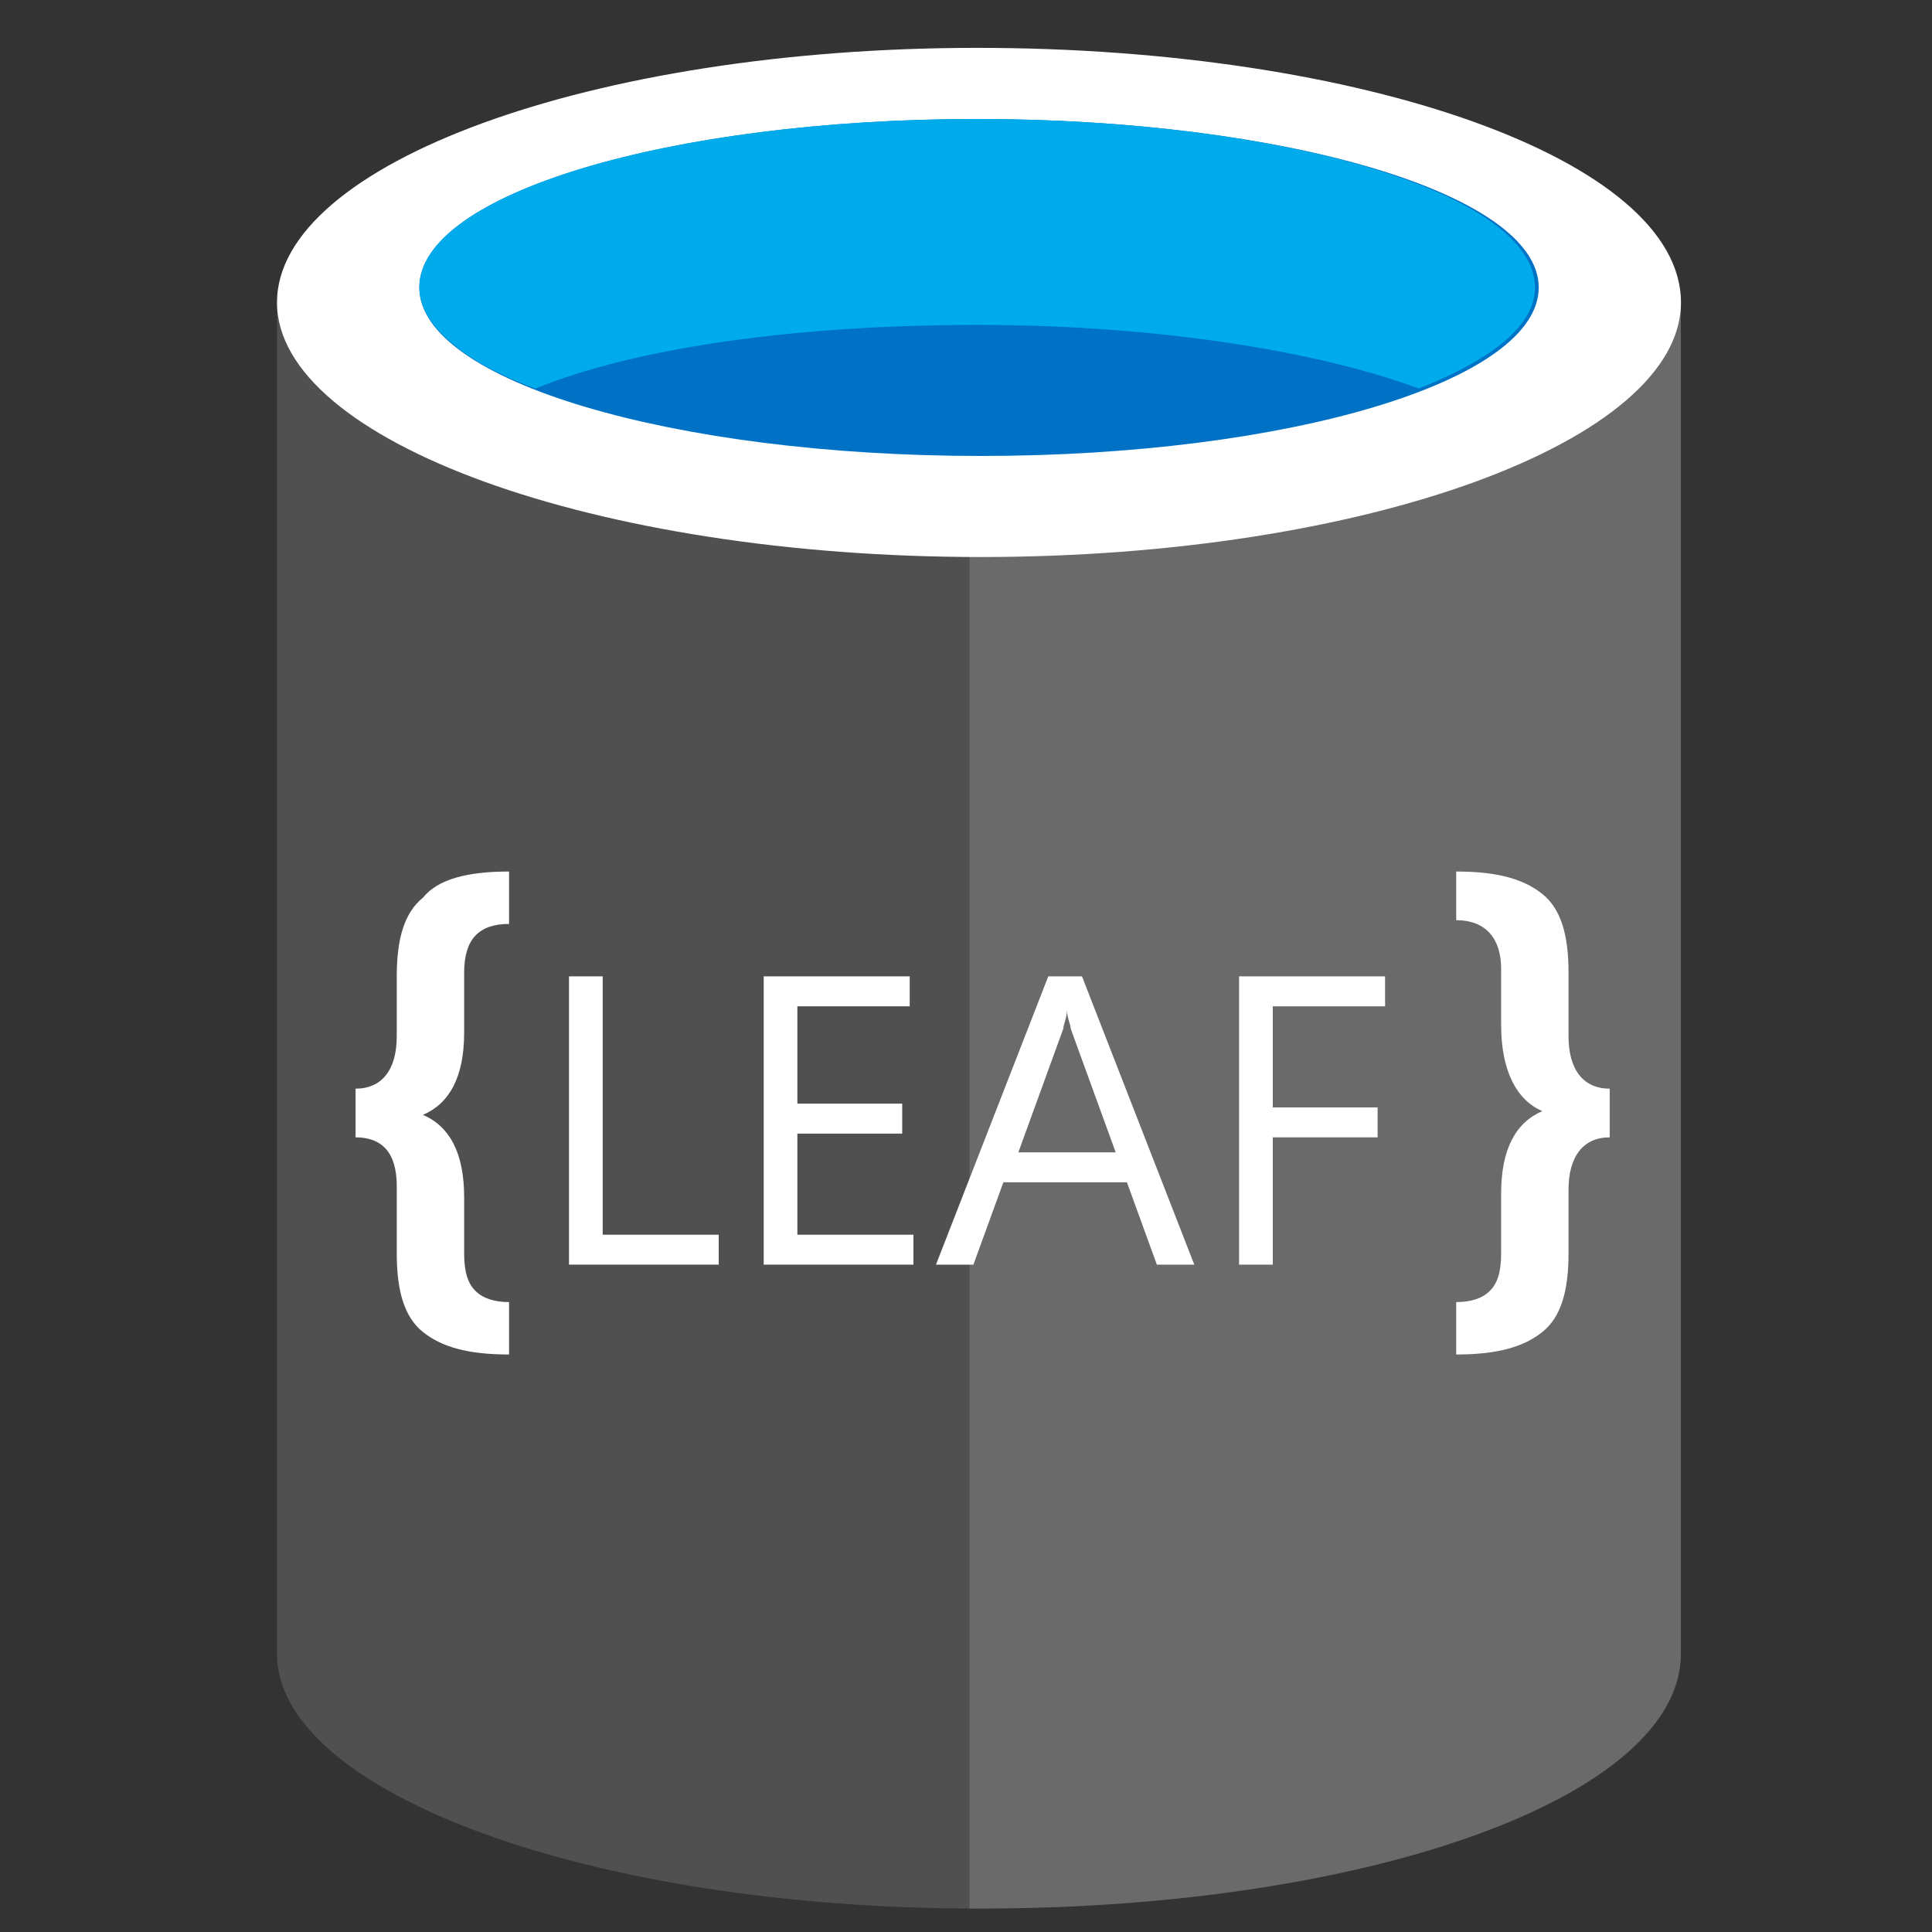
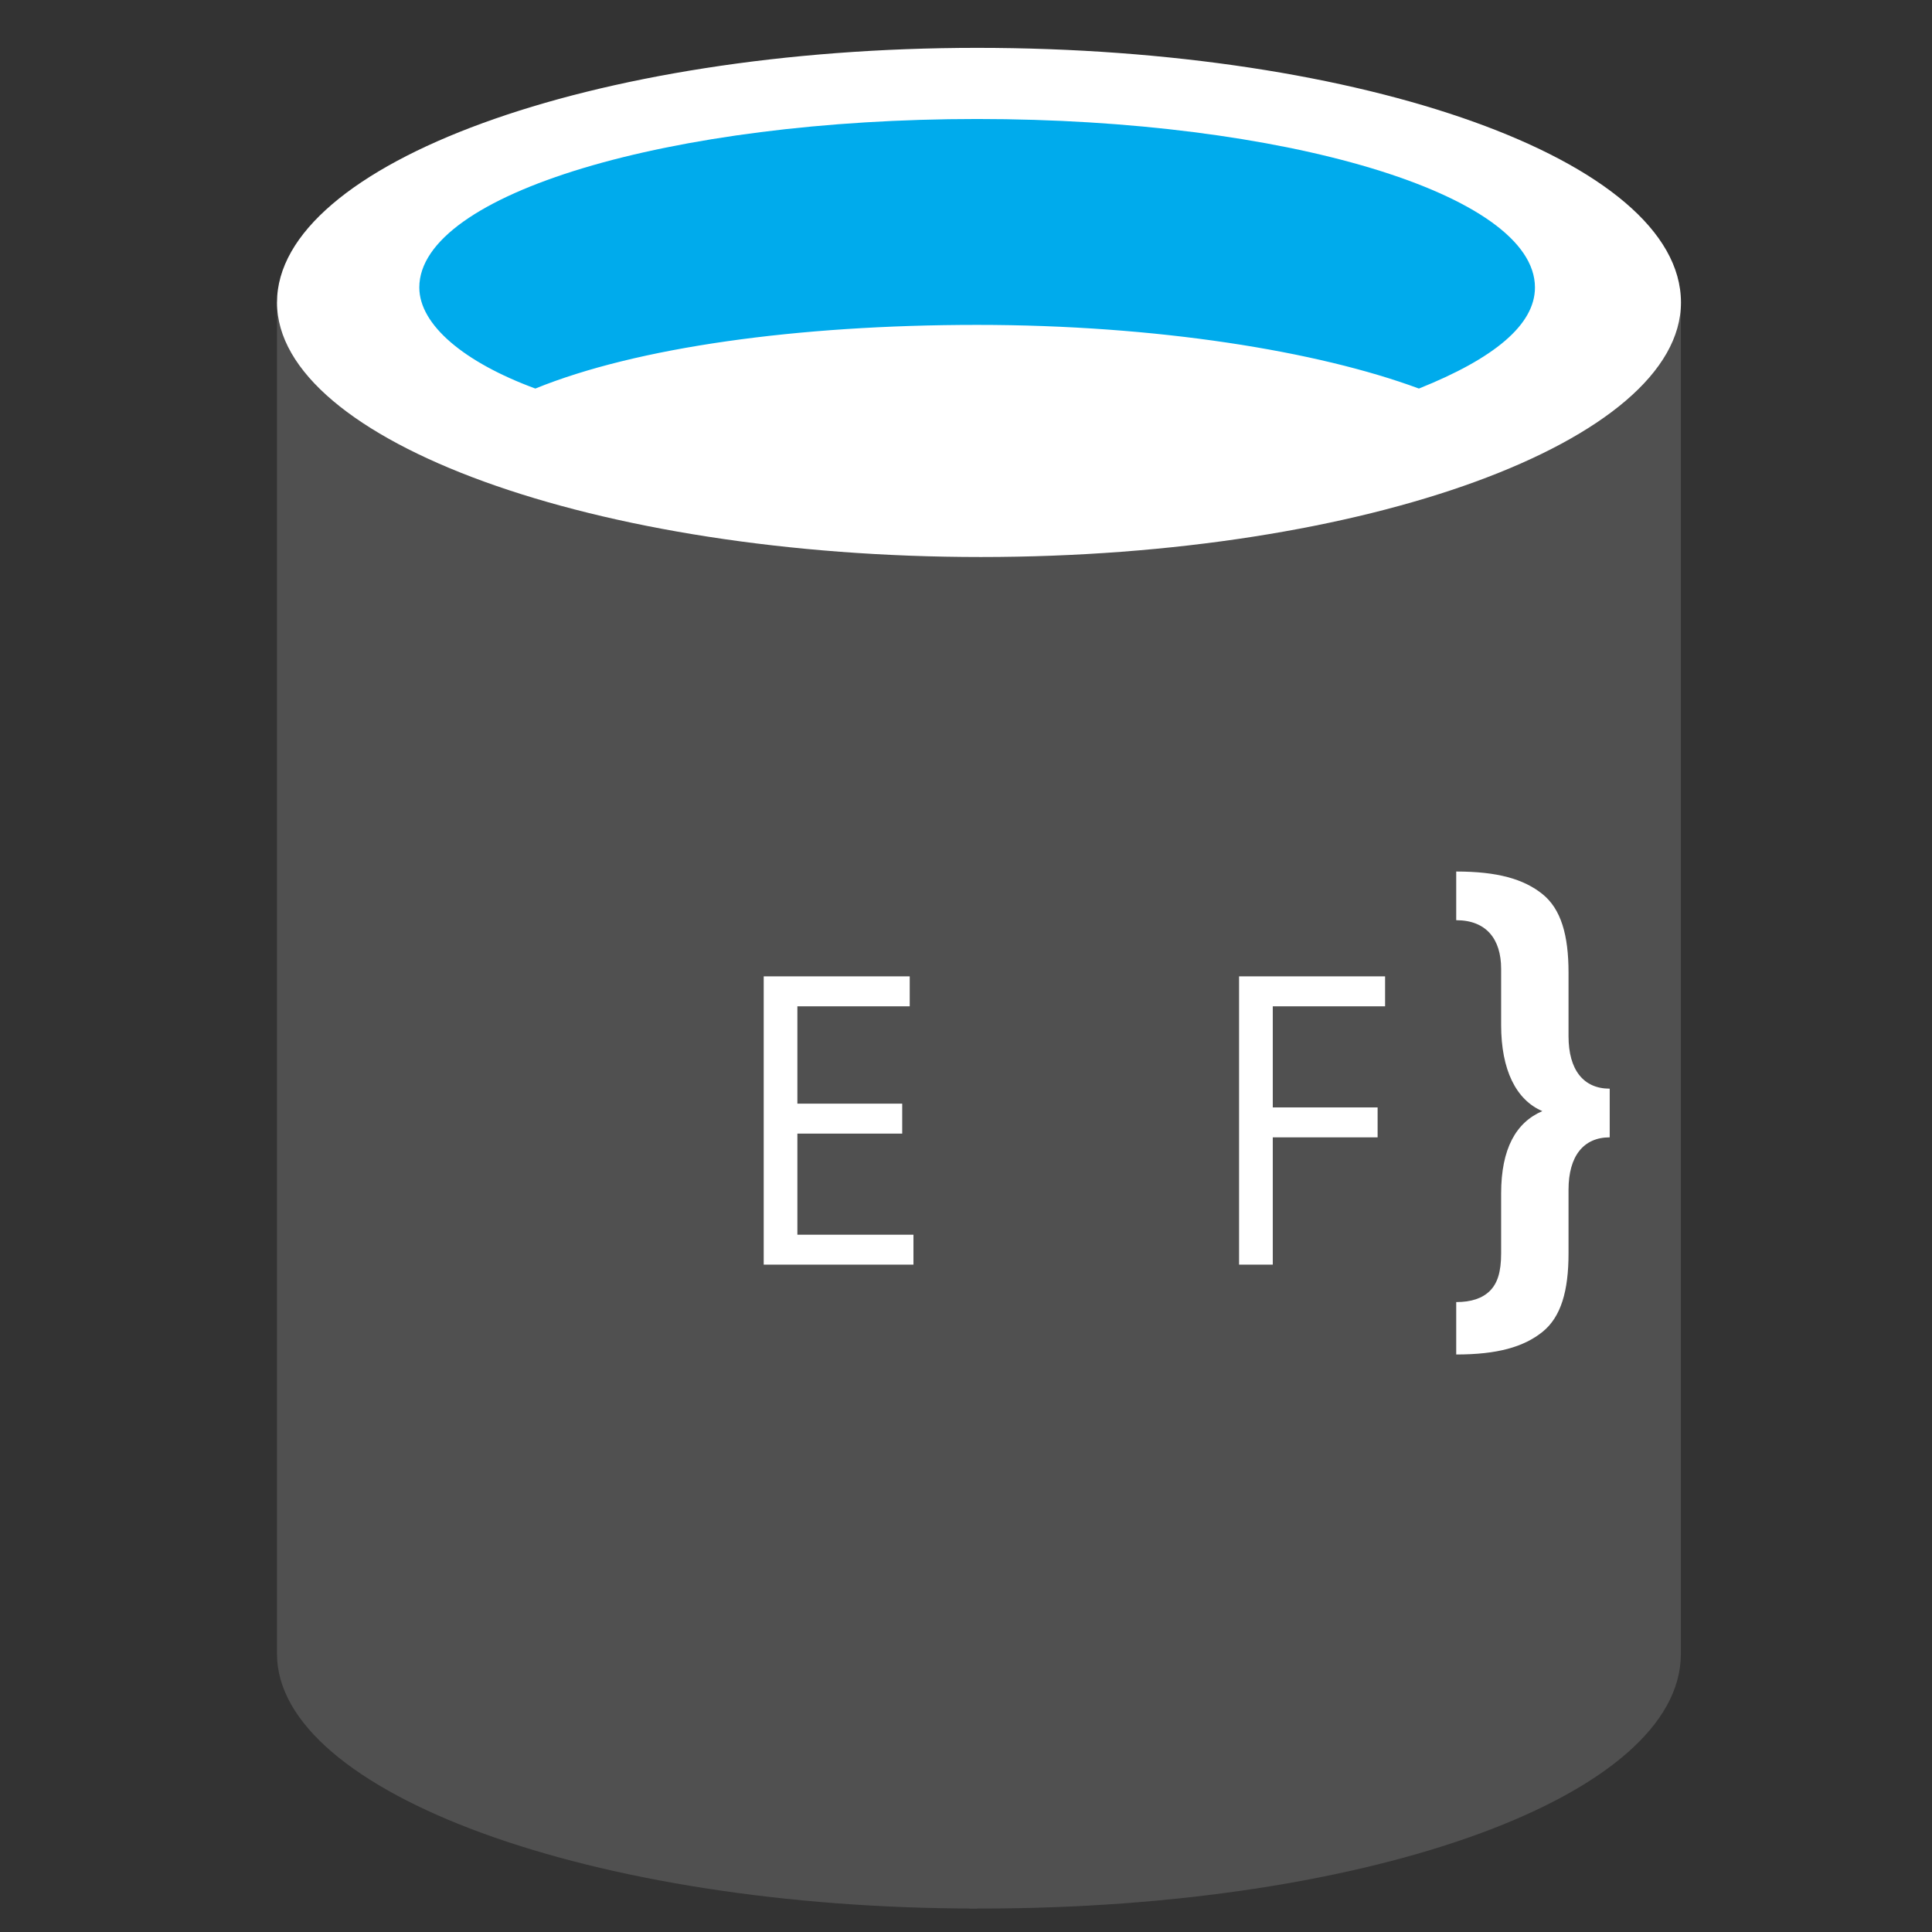
<svg xmlns="http://www.w3.org/2000/svg" width="61" height="61" viewBox="0 0 61 61" fill="none">
  <rect x="0" y="0" width="61" height="61" fill="#333333" stroke="none" />
  <path d="M8.746 9.548V52.221C8.746 56.595 18.676 60.259 30.851 60.259V9.548H8.746Z" fill="#505050" />
  <path d="M30.612 60.259H30.966C43.26 60.259 53.071 56.713 53.071 52.221V9.548H30.612V60.259Z" fill="#505050" />
-   <path opacity="0.15" d="M30.612 60.259H30.966C43.26 60.259 53.071 56.713 53.071 52.221V9.548H30.612V60.259Z" fill="white" />
  <path d="M53.074 9.549C53.074 13.923 43.145 17.587 30.969 17.587C18.794 17.587 8.746 13.923 8.746 9.549C8.746 5.175 18.676 1.511 30.851 1.511C43.026 1.511 53.074 5.057 53.074 9.549Z" fill="white" />
-   <path d="M48.583 9.076C48.583 12.032 40.663 14.396 30.97 14.396C21.277 14.396 13.239 12.032 13.239 9.076C13.239 6.121 21.158 3.757 30.851 3.757C40.544 3.757 48.583 6.121 48.583 9.076Z" fill="#0072C6" />
  <path d="M44.8 12.268C47.164 11.322 48.464 10.258 48.464 9.076C48.464 6.121 40.544 3.757 30.851 3.757C21.158 3.757 13.239 6.121 13.239 9.076C13.239 10.258 14.657 11.441 16.903 12.268C20.095 10.968 25.177 10.258 30.851 10.258C36.525 10.258 41.608 11.086 44.8 12.268Z" fill="#00ABEC" />
-   <path d="M16.073 42.766C14.773 42.766 13.946 42.529 13.354 42.056C12.764 41.584 12.527 40.756 12.527 39.574V37.446C12.527 36.383 12.054 35.91 11.227 35.91V34.373C12.054 34.373 12.527 33.782 12.527 32.718V30.827C12.527 29.645 12.764 28.817 13.354 28.344C13.827 27.753 14.773 27.517 16.073 27.517V29.172C15.128 29.172 14.655 29.645 14.655 30.709V32.6C14.655 34.018 14.182 34.846 13.354 35.2C14.182 35.555 14.655 36.383 14.655 37.801V39.574C14.655 40.165 14.773 40.52 15.009 40.756C15.246 40.993 15.601 41.111 16.073 41.111V42.766Z" fill="white" />
-   <path d="M22.693 39.929H17.965V30.827H19.029V38.984H22.693V39.929Z" fill="white" />
  <path d="M28.841 39.929H24.113V30.827H28.723V31.773H25.176V34.846H28.486V35.792H25.176V38.984H28.841V39.929Z" fill="white" />
-   <path d="M37.708 39.929H36.526L35.581 37.329H31.68L30.734 39.929H29.552L33.098 30.827H34.162L37.708 39.929ZM35.226 36.383L33.807 32.482C33.807 32.364 33.689 32.128 33.689 31.891C33.689 32.128 33.571 32.364 33.571 32.482L32.153 36.383H35.226Z" fill="white" />
  <path d="M43.732 31.773H40.186V34.965H43.496V35.91H40.186V39.929H39.122V30.827H43.732V31.773Z" fill="white" />
  <path d="M50.824 35.91C49.997 35.91 49.524 36.501 49.524 37.565V39.574C49.524 40.756 49.288 41.584 48.697 42.056C48.105 42.529 47.278 42.766 45.978 42.766V41.111C46.451 41.111 46.805 40.993 47.042 40.756C47.278 40.52 47.396 40.165 47.396 39.574V37.683C47.396 36.264 47.869 35.437 48.697 35.082C47.869 34.728 47.396 33.782 47.396 32.364V30.59C47.396 29.645 46.923 29.054 45.978 29.054V27.517C47.278 27.517 48.105 27.753 48.697 28.226C49.288 28.699 49.524 29.526 49.524 30.709V32.718C49.524 33.782 49.997 34.373 50.824 34.373V35.91Z" fill="white" />
</svg>